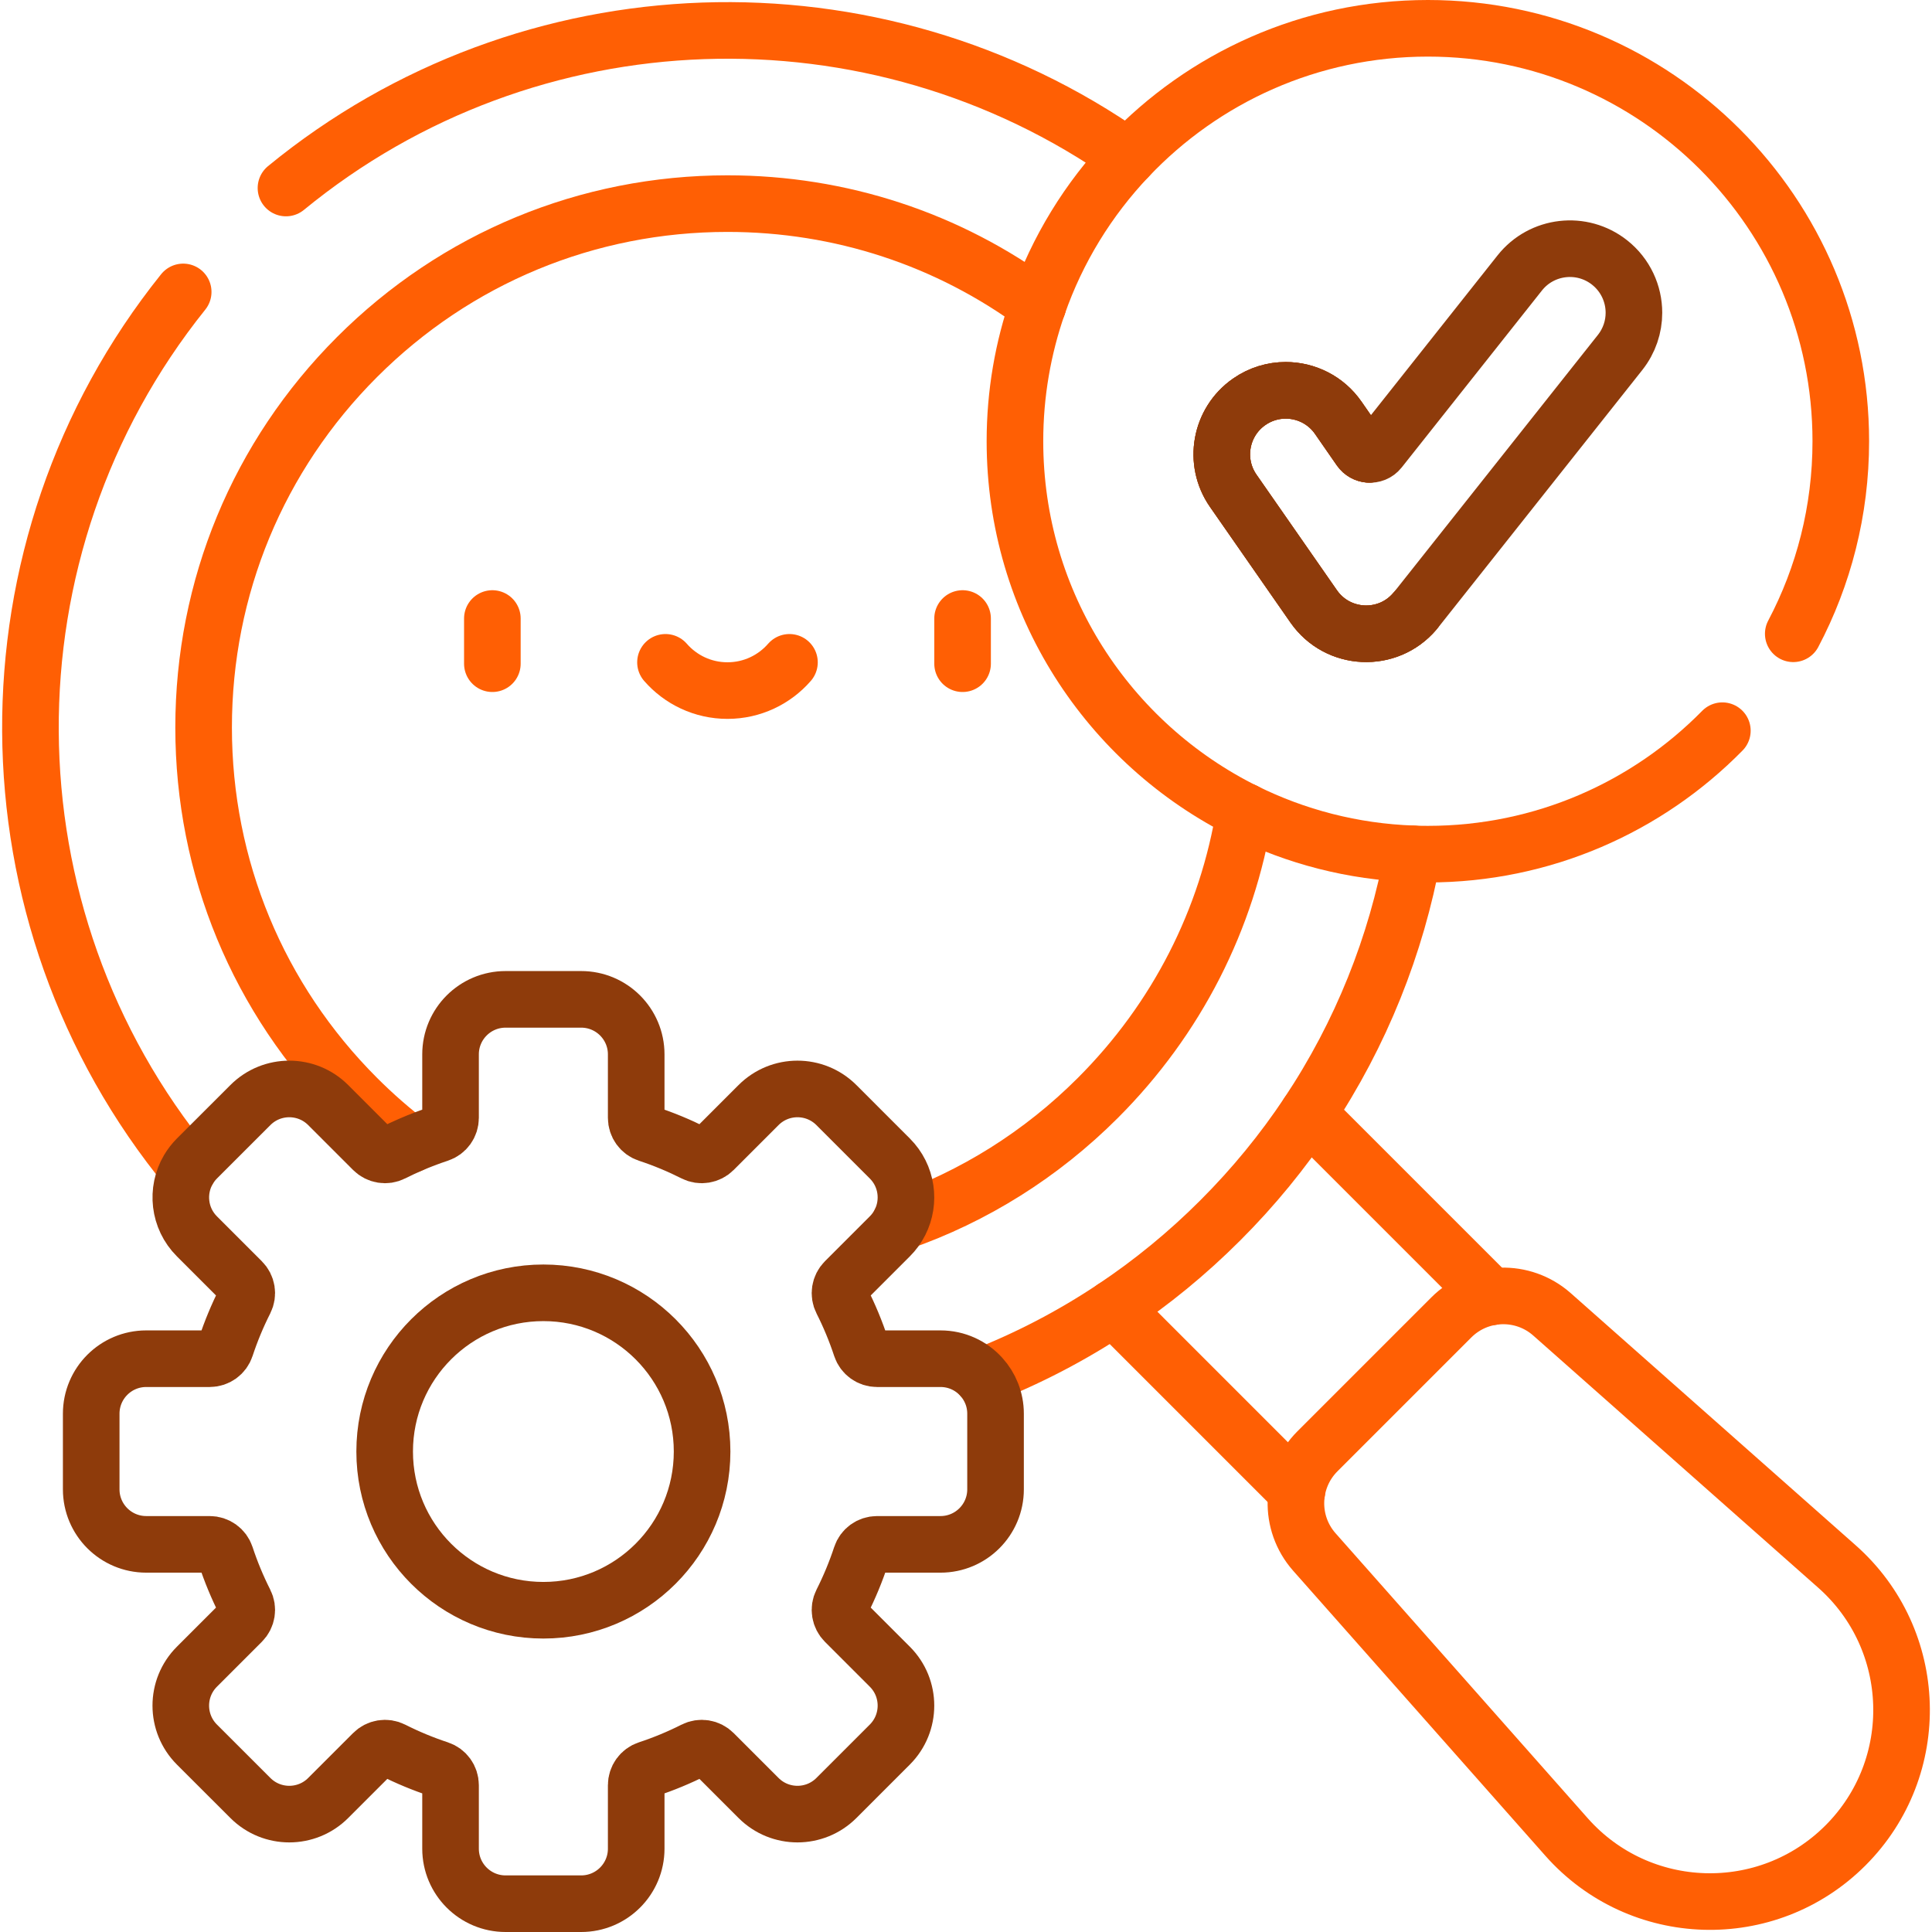
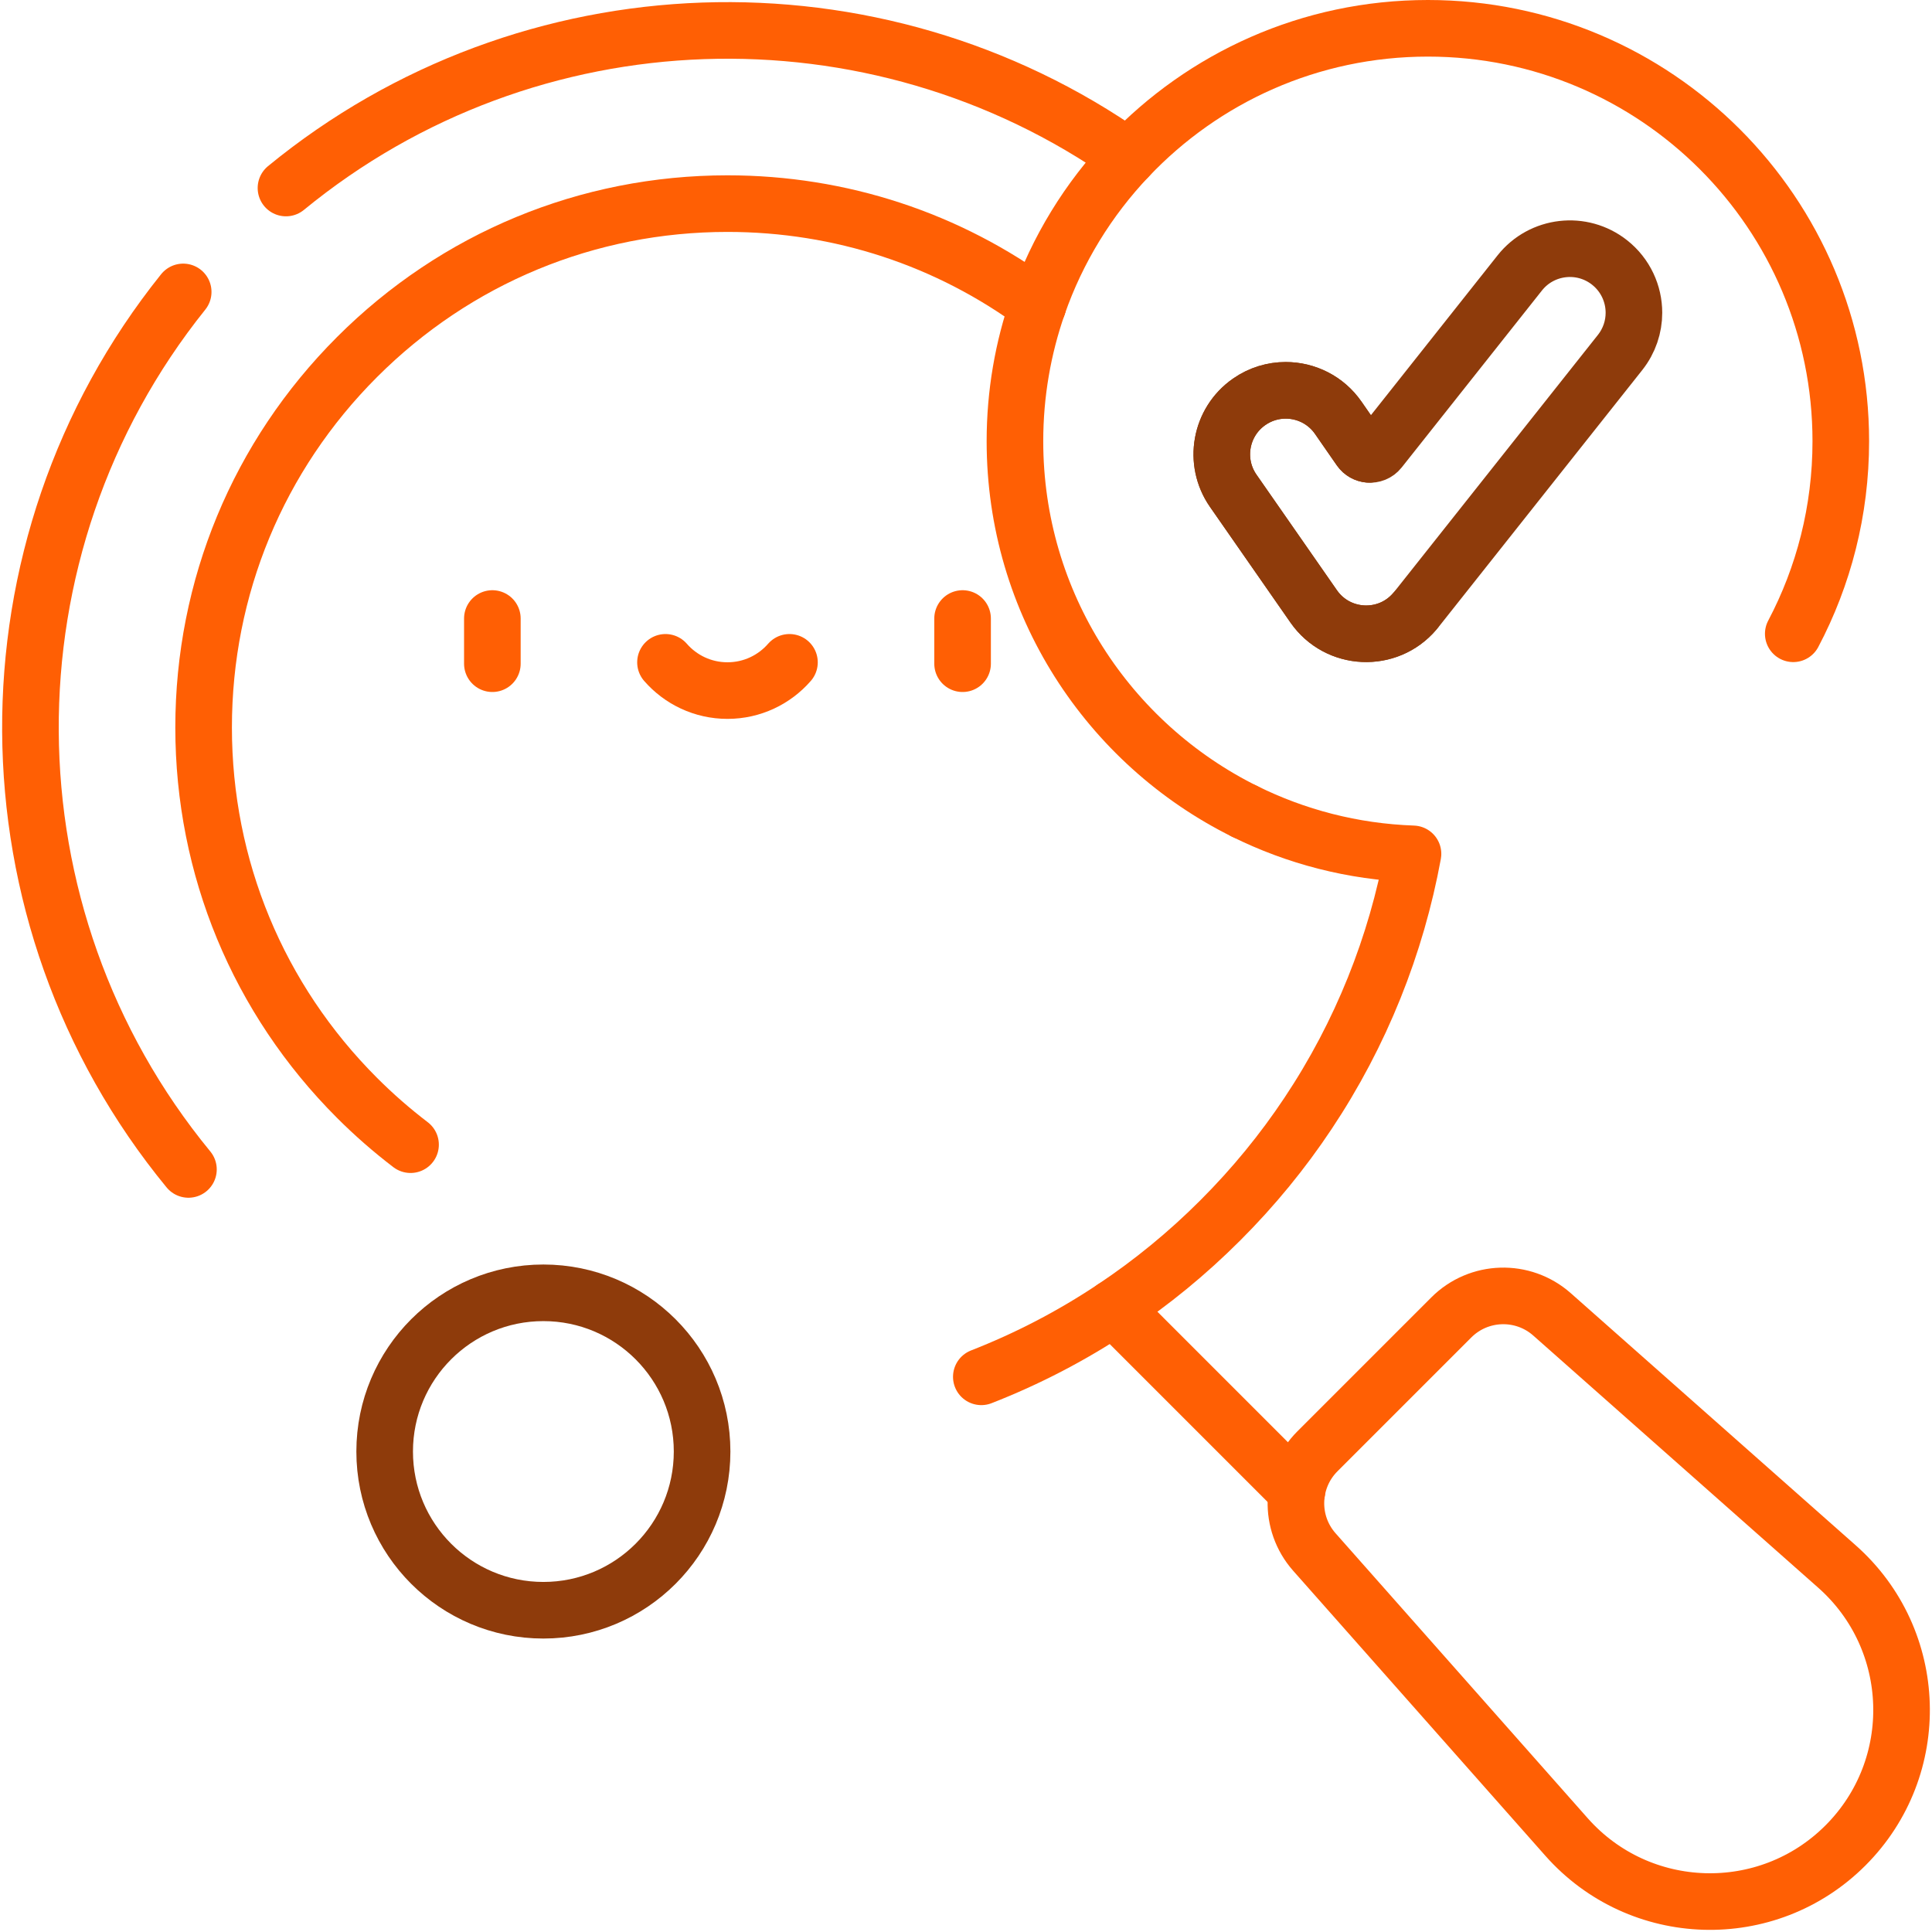
<svg xmlns="http://www.w3.org/2000/svg" width="512" height="512" viewBox="0 0 512 512" fill="none">
  <g clip-path="url(#clip0_954_477)">
    <path d="M329.85 215.02C343.37 221.73 358.48 225.72 374.46 226.28C370.02 250.46 360.74 273.92 346.61 295.11C339.96 305.1 332.22 314.59 323.4 323.4C314.59 332.22 305.1 339.96 295.11 346.61C283.98 354.04 272.22 360.12 260.06 364.87" stroke="#FF5F04" stroke-width="15" stroke-miterlimit="10" stroke-linecap="round" stroke-linejoin="round" />
    <path d="M75.786 49.826C140.144 -2.976 231.827 -5.711 299.01 41.629C288.44 52.759 280.19 66.109 275.04 80.919" stroke="#FF5F04" stroke-width="15" stroke-miterlimit="10" stroke-linecap="round" stroke-linejoin="round" />
    <path d="M49.94 309.911C-5.426 242.571 -5.887 145.215 48.549 77.363" stroke="#FF5F04" stroke-width="15" stroke-miterlimit="10" stroke-linecap="round" stroke-linejoin="round" />
-     <path d="M374.93 162.011C367.79 170.411 354.53 169.851 348.15 160.711L326.82 130.061C321.49 122.391 323.37 111.851 331.03 106.501C333.99 104.431 337.37 103.441 340.72 103.441C346.09 103.441 351.37 105.981 354.66 110.731L360.43 119.051C361.01 119.881 361.88 120.331 362.78 120.411" stroke="#FF5F04" stroke-width="15" stroke-miterlimit="10" stroke-linecap="round" stroke-linejoin="round" />
-     <path d="M238.51 323.94C258.03 317.15 275.91 305.99 290.95 290.95C311.85 270.05 325.27 243.65 329.85 215.02" stroke="#FF5F04" stroke-width="15" stroke-miterlimit="10" stroke-linecap="round" stroke-linejoin="round" />
    <path d="M108.8 303.351C103.84 299.571 99.1 295.431 94.62 290.951C68.4 264.731 53.96 229.871 53.96 192.791C53.96 155.711 68.4 120.841 94.62 94.621C120.84 68.401 155.71 53.961 192.79 53.961C222.8 53.961 251.35 63.421 275.04 80.921" stroke="#FF5F04" stroke-width="15" stroke-miterlimit="10" stroke-linecap="round" stroke-linejoin="round" />
    <path d="M343.7 395.199L295.11 346.609" stroke="#FF5F04" stroke-width="15" stroke-miterlimit="10" stroke-linecap="round" stroke-linejoin="round" />
-     <path d="M395.2 343.699L346.61 295.109" stroke="#FF5F04" stroke-width="15" stroke-miterlimit="10" stroke-linecap="round" stroke-linejoin="round" />
    <path d="M489.063 489.063C468.374 509.752 434.525 508.72 415.135 486.807L348.323 411.302C341.496 403.587 341.853 391.891 349.138 384.607L384.607 349.138C391.892 341.853 403.587 341.497 411.302 348.323L486.807 415.135C508.719 434.525 509.752 468.374 489.063 489.063Z" stroke="#FF5F04" stroke-width="15" stroke-miterlimit="10" stroke-linecap="round" stroke-linejoin="round" />
    <path d="M130.481 163.914V175.887" stroke="#FF5F04" stroke-width="15" stroke-miterlimit="10" stroke-linecap="round" stroke-linejoin="round" />
    <path d="M255.094 163.914V175.887" stroke="#FF5F04" stroke-width="15" stroke-miterlimit="10" stroke-linecap="round" stroke-linejoin="round" />
    <path d="M176.361 175.527C180.355 180.11 186.231 183.011 192.788 183.011C199.345 183.011 205.221 180.111 209.215 175.527" stroke="#FF5F04" stroke-width="15" stroke-miterlimit="10" stroke-linecap="round" stroke-linejoin="round" />
    <path d="M433.01 82.889C433.01 86.569 431.81 90.289 429.34 93.409L375.34 161.529C375.21 161.689 375.08 161.849 374.93 162.009C367.79 170.409 354.53 169.849 348.15 160.709L326.82 130.059C321.49 122.389 323.37 111.849 331.03 106.499C333.99 104.429 337.37 103.439 340.72 103.439C346.09 103.439 351.37 105.979 354.66 110.729L360.43 119.049C361.01 119.879 361.88 120.329 362.78 120.409C363.81 120.509 364.88 120.119 365.59 119.219L402.75 72.329C408.57 64.989 419.24 63.759 426.58 69.579C430.8 72.929 433.01 77.879 433.01 82.889Z" stroke="#8E3B0B" stroke-width="15" stroke-miterlimit="10" stroke-linecap="round" stroke-linejoin="round" />
    <path d="M275.04 80.922C271.11 92.202 268.97 104.312 268.97 116.932C268.97 159.932 293.77 197.142 329.85 215.022" stroke="#FF5F04" stroke-width="15" stroke-miterlimit="10" stroke-linecap="round" stroke-linejoin="round" />
-     <path d="M456.444 193.641C436.591 213.836 408.96 226.36 378.401 226.36C377.081 226.36 375.771 226.34 374.461 226.28" stroke="#FF5F04" stroke-width="15" stroke-miterlimit="10" stroke-linecap="round" stroke-linejoin="round" />
    <path d="M299.01 41.63C318.94 20.61 347.14 7.5 378.4 7.5C438.84 7.5 487.83 56.49 487.83 116.93C487.83 135.358 483.276 152.722 475.231 167.958" stroke="#FF5F04" stroke-width="15" stroke-miterlimit="10" stroke-linecap="round" stroke-linejoin="round" />
    <path d="M362.78 120.411C361.88 120.331 361.01 119.881 360.43 119.051L354.66 110.731C351.37 105.981 346.09 103.441 340.72 103.441C337.37 103.441 333.99 104.431 331.03 106.501C323.37 111.851 321.49 122.391 326.82 130.061L348.15 160.711C354.53 169.851 367.79 170.411 374.93 162.011" stroke="#8E3B0B" stroke-width="15" stroke-miterlimit="10" stroke-linecap="round" stroke-linejoin="round" />
    <path d="M144.001 426.731C167.231 426.731 186.062 407.9 186.062 384.67C186.062 361.441 167.231 342.609 144.001 342.609C120.771 342.609 101.94 361.441 101.94 384.67C101.94 407.9 120.771 426.731 144.001 426.731Z" stroke="#8E3B0B" stroke-width="15" stroke-miterlimit="10" stroke-linecap="round" stroke-linejoin="round" />
-     <path d="M260.06 364.87C257.39 361.92 253.54 360.07 249.25 360.07H232.43C230.5 360.07 228.79 358.84 228.19 357.01C226.79 352.76 225.08 348.65 223.09 344.71C222.21 342.99 222.56 340.9 223.92 339.54L235.82 327.64C236.93 326.53 237.83 325.28 238.51 323.94C241.29 318.47 240.4 311.6 235.82 307.02L221.65 292.85C215.95 287.16 206.72 287.16 201.03 292.85L189.13 304.75C187.77 306.11 185.68 306.46 183.96 305.58C180.02 303.59 175.91 301.88 171.66 300.48C169.83 299.88 168.6 298.17 168.6 296.24V279.42C168.6 271.37 162.07 264.84 154.02 264.84H133.98C125.93 264.84 119.4 271.37 119.4 279.42V296.24C119.4 298.17 118.17 299.88 116.34 300.48C113.77 301.33 111.26 302.28 108.8 303.35C107.19 304.05 105.6 304.79 104.04 305.58C102.32 306.46 100.23 306.11 98.87 304.75L86.97 292.85C81.28 287.16 72.05 287.16 66.36 292.85L52.18 307.02C51.3 307.91 50.55 308.88 49.94 309.91C46.63 315.51 47.38 322.84 52.18 327.64L64.08 339.54C65.45 340.9 65.79 342.99 64.91 344.71C62.92 348.65 61.21 352.76 59.81 357.01C59.21 358.84 57.5 360.07 55.57 360.07H38.75C30.7 360.07 24.17 366.6 24.17 374.65V394.69C24.17 402.74 30.7 409.27 38.75 409.27H55.57C57.5 409.27 59.21 410.5 59.81 412.33C61.21 416.58 62.92 420.69 64.91 424.63C65.79 426.35 65.45 428.44 64.08 429.8L52.18 441.7C46.49 447.39 46.49 456.62 52.18 462.32L66.36 476.49C72.05 482.18 81.28 482.18 86.97 476.49L98.87 464.59C100.23 463.22 102.32 462.88 104.04 463.76C107.98 465.75 112.09 467.46 116.34 468.86C118.17 469.46 119.4 471.17 119.4 473.1V489.92C119.4 497.97 125.93 504.5 133.98 504.5H154.02C162.07 504.5 168.6 497.97 168.6 489.92V473.1C168.6 471.17 169.83 469.46 171.66 468.86C175.91 467.46 180.02 465.75 183.96 463.76C185.68 462.88 187.77 463.22 189.13 464.59L201.03 476.49C206.72 482.18 215.95 482.18 221.65 476.49L235.82 462.32C241.51 456.62 241.51 447.39 235.82 441.7L223.92 429.8C222.56 428.44 222.21 426.35 223.09 424.63C225.08 420.69 226.79 416.58 228.19 412.33C228.79 410.5 230.5 409.27 232.43 409.27H249.25C257.3 409.27 263.83 402.74 263.83 394.69V374.65C263.83 370.88 262.4 367.45 260.06 364.87Z" stroke="#8E3B0B" stroke-width="15" stroke-miterlimit="10" stroke-linecap="round" stroke-linejoin="round" />
  </g>
  <defs>
    <clipPath id="clip0_954_477">
      <rect width="512" height="512" fill="white" />
    </clipPath>
  </defs>
</svg>